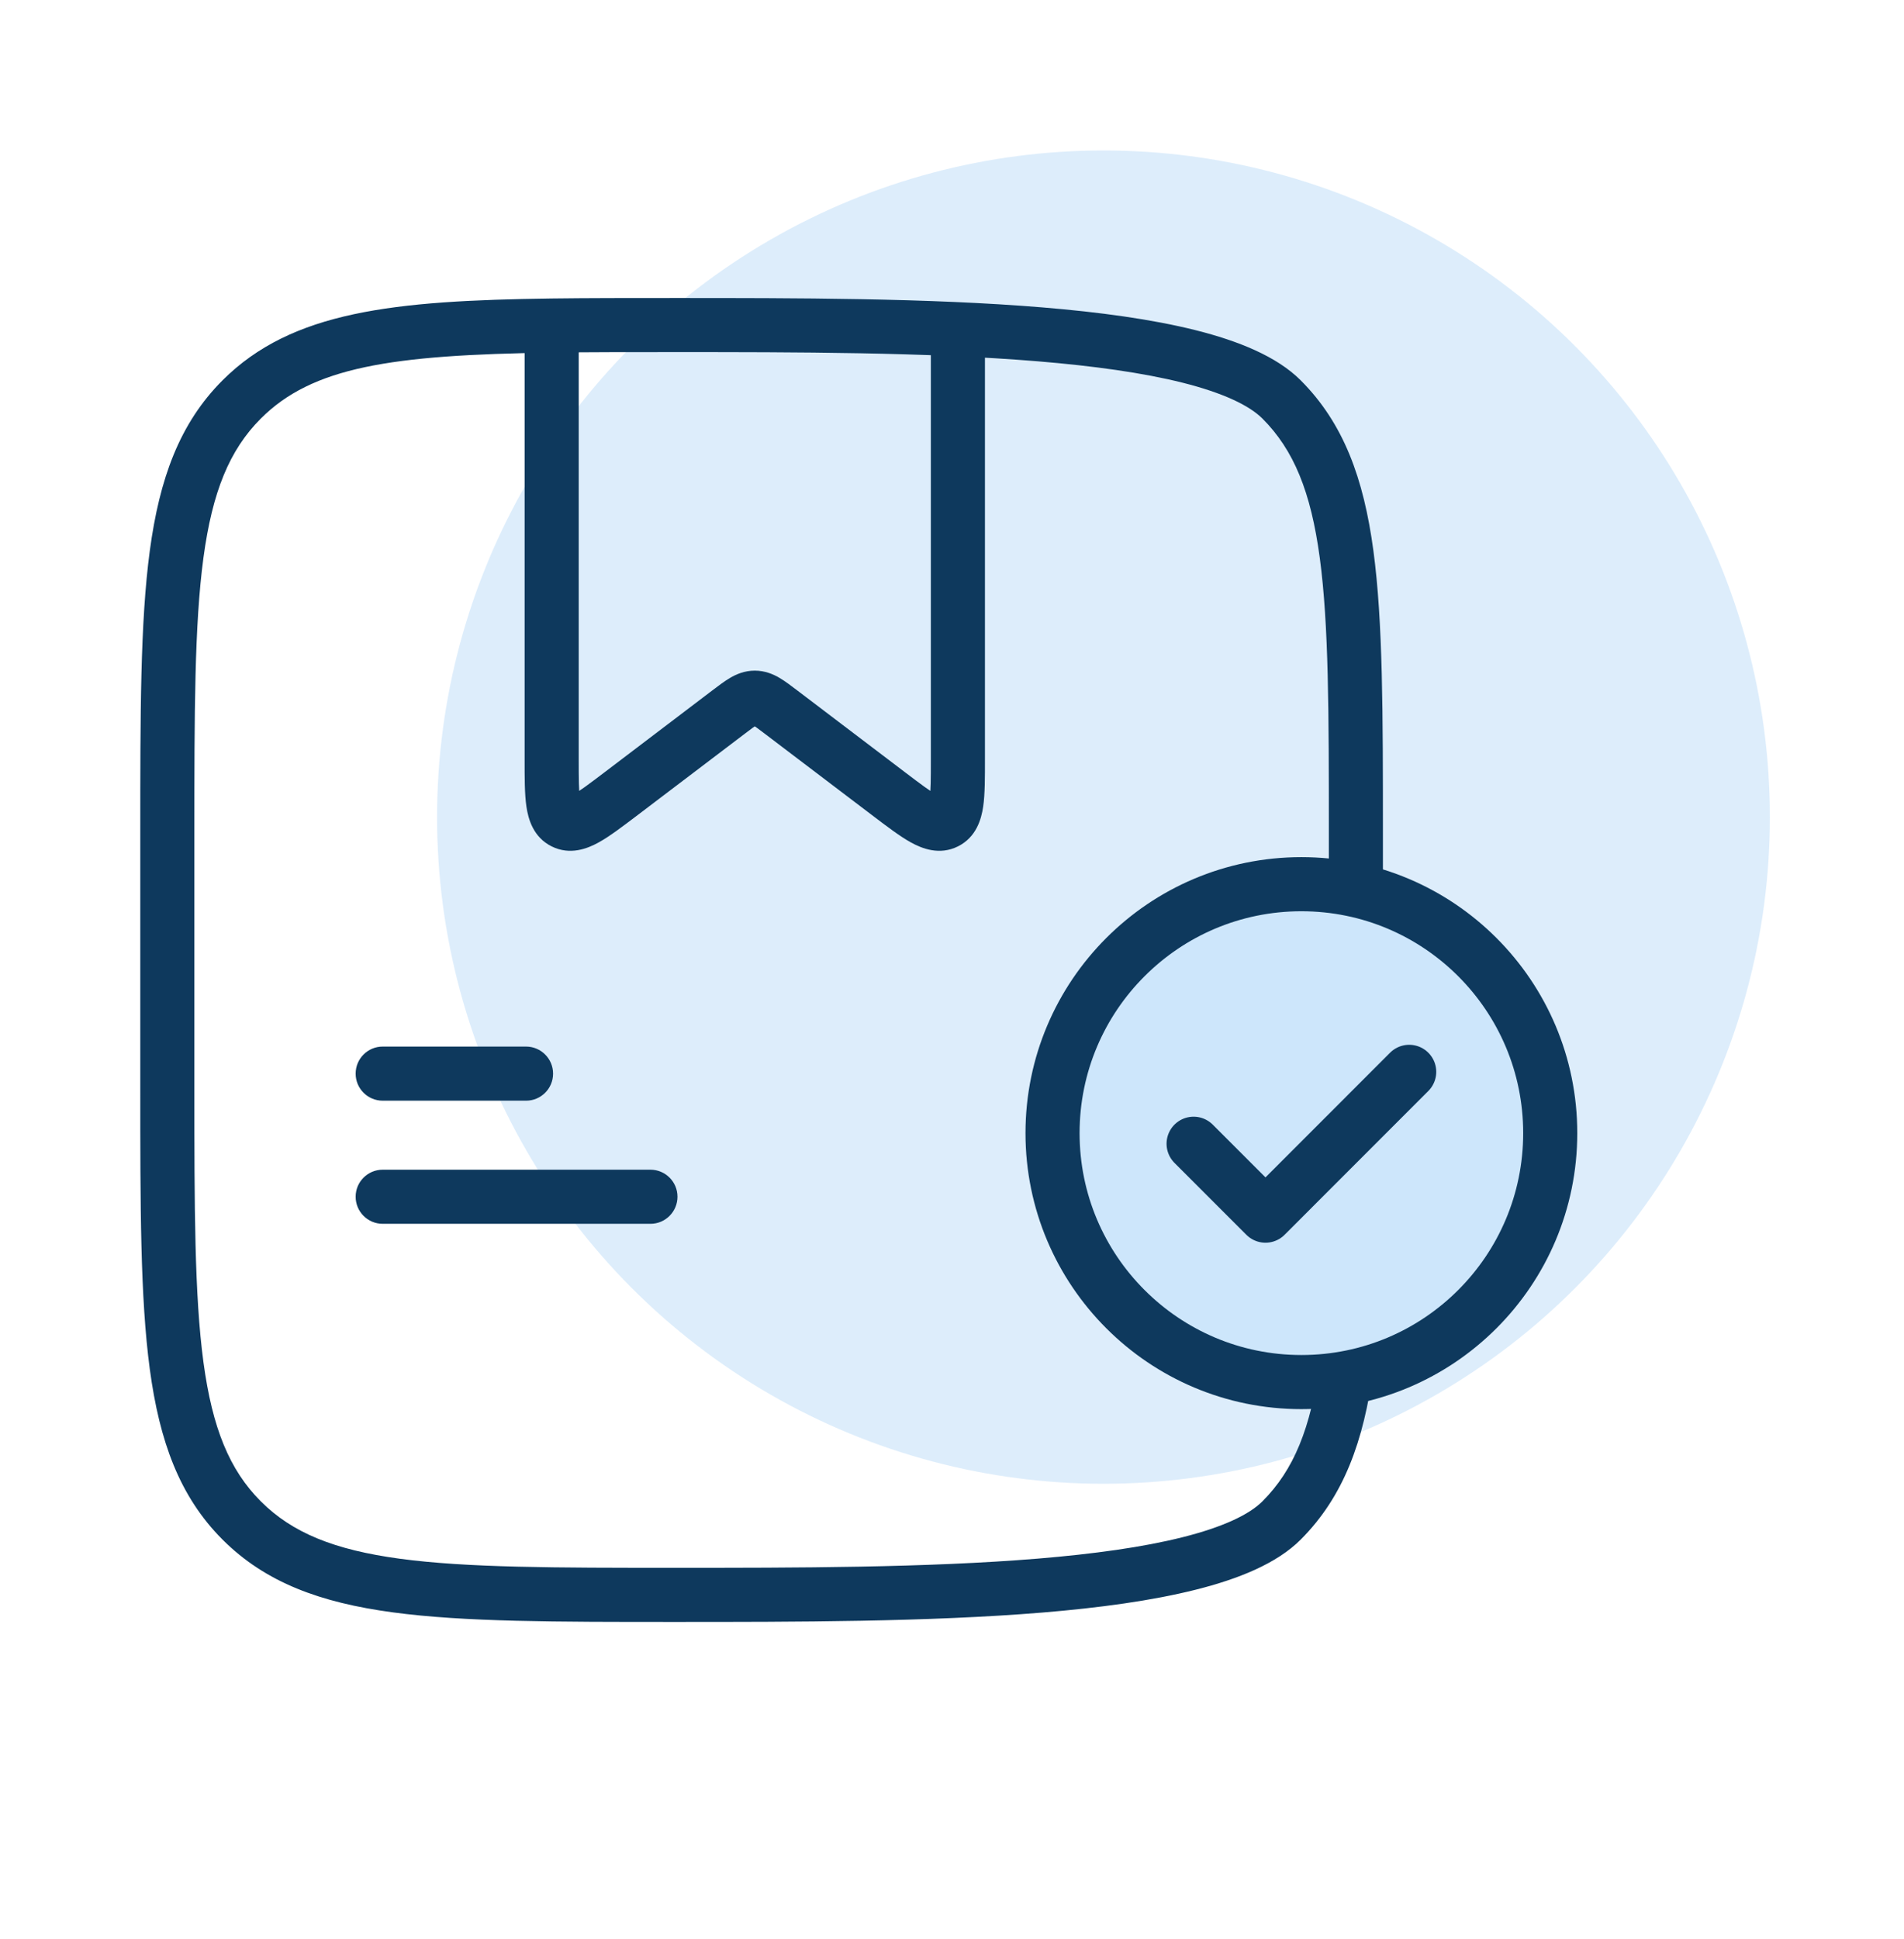
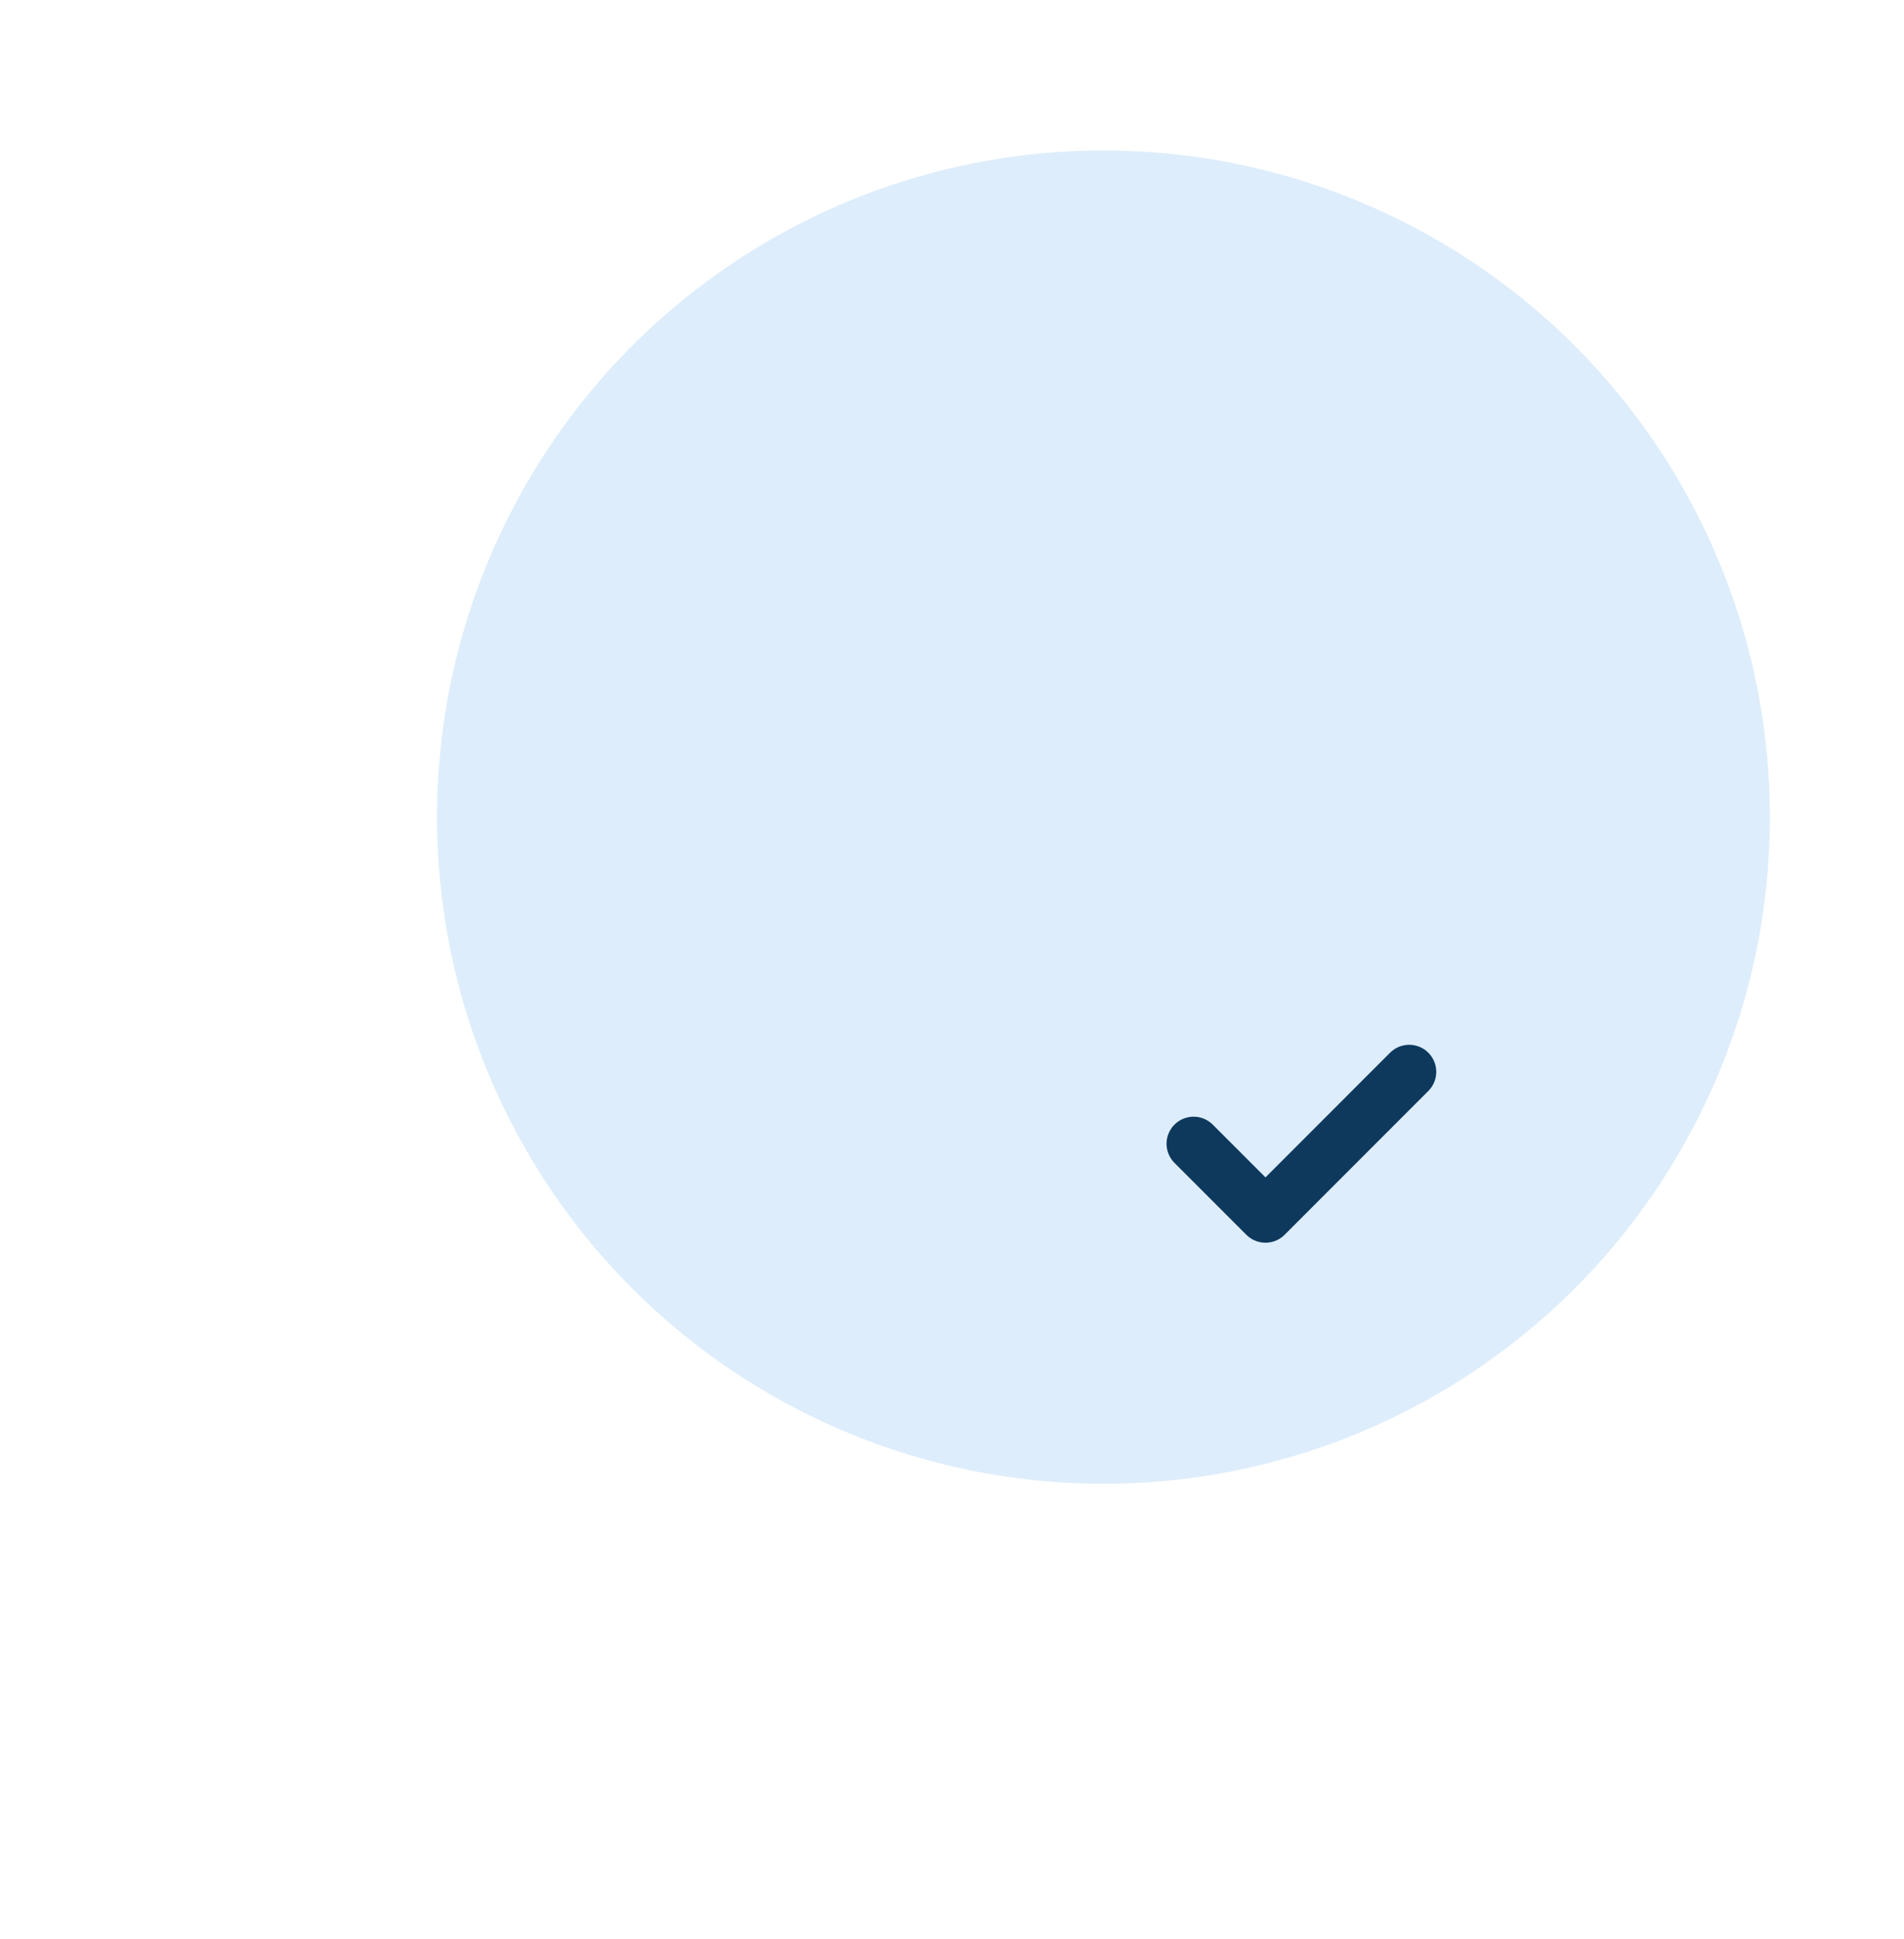
<svg xmlns="http://www.w3.org/2000/svg" width="56" height="57" viewBox="0 0 56 57" fill="none">
  <ellipse opacity="0.5" cx="32.455" cy="24.024" rx="19.6" ry="19.6" fill="#BDDDF8" />
-   <path d="M7.108 11.744L7.671 12.306L7.108 11.744ZM11.256 30.77C10.816 30.77 10.46 31.127 10.46 31.566C10.46 32.005 10.816 32.361 11.256 32.361V30.77ZM15.472 32.361C15.911 32.361 16.267 32.005 16.267 31.566C16.267 31.127 15.911 30.77 15.472 30.77V32.361ZM11.256 34.39C10.816 34.39 10.46 34.746 10.46 35.185C10.46 35.624 10.816 35.981 11.256 35.981V34.39ZM19.131 35.981C19.57 35.981 19.926 35.624 19.926 35.185C19.926 34.746 19.57 34.39 19.131 34.39V35.981ZM26.132 23.334L25.651 23.968L26.132 23.334ZM27.82 24.172L27.467 23.46L27.82 24.172ZM21.43 20.934L21.911 21.568L21.43 20.934ZM22.969 20.934L23.45 20.3L22.969 20.934ZM22.2 20.512V21.308V20.512ZM18.268 23.334L17.787 22.701L18.268 23.334ZM16.579 24.172L16.226 24.885L16.579 24.172ZM39.879 24.49H39.084V31.957H39.879H40.674V24.49H39.879ZM4.921 31.957H5.717V24.49H4.921H4.126V31.957H4.921ZM19.855 46.89V46.095C16.312 46.095 13.736 46.093 11.768 45.829C9.823 45.567 8.592 45.062 7.671 44.141L7.108 44.703L6.546 45.266C7.812 46.532 9.434 47.12 11.556 47.405C13.654 47.688 16.357 47.686 19.855 47.686V46.89ZM4.921 31.957H4.126C4.126 35.454 4.124 38.157 4.406 40.256C4.692 42.377 5.28 44 6.546 45.266L7.108 44.703L7.671 44.141C6.75 43.22 6.245 41.989 5.983 40.044C5.719 38.076 5.717 35.499 5.717 31.957H4.921ZM39.879 31.957H39.084C39.084 35.499 39.082 38.076 38.817 40.044C38.556 41.989 38.051 43.22 37.13 44.141L37.692 44.703L38.255 45.266C39.52 44 40.109 42.377 40.394 40.256C40.676 38.157 40.674 35.454 40.674 31.957H39.879ZM19.855 46.89V47.686C23.366 47.686 27.314 47.686 30.659 47.41C32.331 47.272 33.881 47.062 35.166 46.739C36.422 46.424 37.549 45.972 38.255 45.266L37.692 44.703L37.13 44.141C36.742 44.529 35.972 44.897 34.779 45.196C33.614 45.489 32.161 45.689 30.528 45.824C27.261 46.094 23.383 46.095 19.855 46.095V46.89ZM19.855 9.557V10.352C23.383 10.352 27.261 10.353 30.528 10.623C32.161 10.758 33.614 10.959 34.779 11.251C35.972 11.551 36.742 11.919 37.13 12.306L37.692 11.744L38.255 11.181C37.549 10.476 36.422 10.024 35.166 9.708C33.881 9.386 32.331 9.176 30.659 9.038C27.314 8.761 23.366 8.762 19.855 8.762V9.557ZM39.879 24.49H40.674C40.674 20.993 40.676 18.29 40.394 16.191C40.109 14.07 39.52 12.447 38.255 11.181L37.692 11.744L37.13 12.306C38.051 13.227 38.556 14.458 38.817 16.403C39.082 18.371 39.084 20.948 39.084 24.49H39.879ZM4.921 24.49H5.717C5.717 20.948 5.719 18.371 5.983 16.403C6.245 14.458 6.75 13.227 7.671 12.306L7.108 11.744L6.546 11.181C5.28 12.447 4.692 14.07 4.406 16.191C4.124 18.29 4.126 20.993 4.126 24.49H4.921ZM19.855 9.557V8.762C18.526 8.762 17.315 8.762 16.215 8.776L16.226 9.572L16.237 10.367C17.324 10.352 18.523 10.352 19.855 10.352V9.557ZM16.226 9.572L16.215 8.776C11.58 8.839 8.583 9.145 6.546 11.181L7.108 11.744L7.671 12.306C9.181 10.796 11.484 10.431 16.237 10.367L16.226 9.572ZM16.226 9.572H15.43V22.32H16.226H17.021V9.572H16.226ZM18.268 23.334L18.749 23.968L21.911 21.568L21.43 20.934L20.949 20.3L17.787 22.701L18.268 23.334ZM22.969 20.934L22.488 21.568L25.651 23.968L26.132 23.334L26.613 22.701L23.45 20.3L22.969 20.934ZM28.174 22.32H28.969V9.557H28.174H27.378V22.32H28.174ZM11.256 31.566V32.361H15.472V31.566V30.77H11.256V31.566ZM11.256 35.185V35.981H19.131V35.185V34.39H11.256V35.185ZM26.132 23.334L25.651 23.968C26.074 24.289 26.463 24.587 26.793 24.769C27.118 24.948 27.631 25.154 28.174 24.885L27.82 24.172L27.467 23.46C27.656 23.366 27.77 23.491 27.561 23.376C27.358 23.264 27.079 23.055 26.613 22.701L26.132 23.334ZM28.174 22.32H27.378C27.378 22.906 27.376 23.255 27.343 23.484C27.308 23.721 27.277 23.554 27.467 23.46L27.82 24.172L28.174 24.885C28.717 24.615 28.863 24.081 28.917 23.715C28.971 23.342 28.969 22.852 28.969 22.32H28.174ZM21.43 20.934L21.911 21.568C22.006 21.496 22.079 21.44 22.143 21.394C22.207 21.348 22.249 21.32 22.277 21.303C22.329 21.273 22.287 21.308 22.2 21.308V20.512V19.717C21.899 19.717 21.657 19.822 21.47 19.932C21.301 20.032 21.119 20.171 20.949 20.3L21.43 20.934ZM22.969 20.934L23.45 20.3C23.28 20.171 23.099 20.032 22.93 19.932C22.742 19.822 22.501 19.717 22.2 19.717V20.512V21.308C22.113 21.308 22.071 21.273 22.122 21.303C22.151 21.32 22.192 21.348 22.256 21.394C22.32 21.44 22.394 21.496 22.488 21.568L22.969 20.934ZM16.226 22.32H15.43C15.43 22.852 15.428 23.342 15.483 23.715C15.537 24.081 15.683 24.615 16.226 24.885L16.579 24.172L16.933 23.46C17.122 23.554 17.092 23.721 17.057 23.484C17.023 23.255 17.021 22.906 17.021 22.32H16.226ZM18.268 23.334L17.787 22.701C17.32 23.055 17.042 23.264 16.838 23.376C16.629 23.491 16.744 23.366 16.933 23.46L16.579 24.172L16.226 24.885C16.768 25.154 17.282 24.948 17.606 24.769C17.936 24.587 18.325 24.289 18.749 23.968L18.268 23.334Z" fill="#0E395D" />
-   <circle cx="38.276" cy="33.315" r="7.319" fill="#CDE6FB" stroke="#0E395D" stroke-width="1.591" />
  <path d="M35.106 33.627L37.22 35.741L41.447 31.513" stroke="#0E395D" stroke-width="1.591" stroke-linecap="round" stroke-linejoin="round" />
</svg>